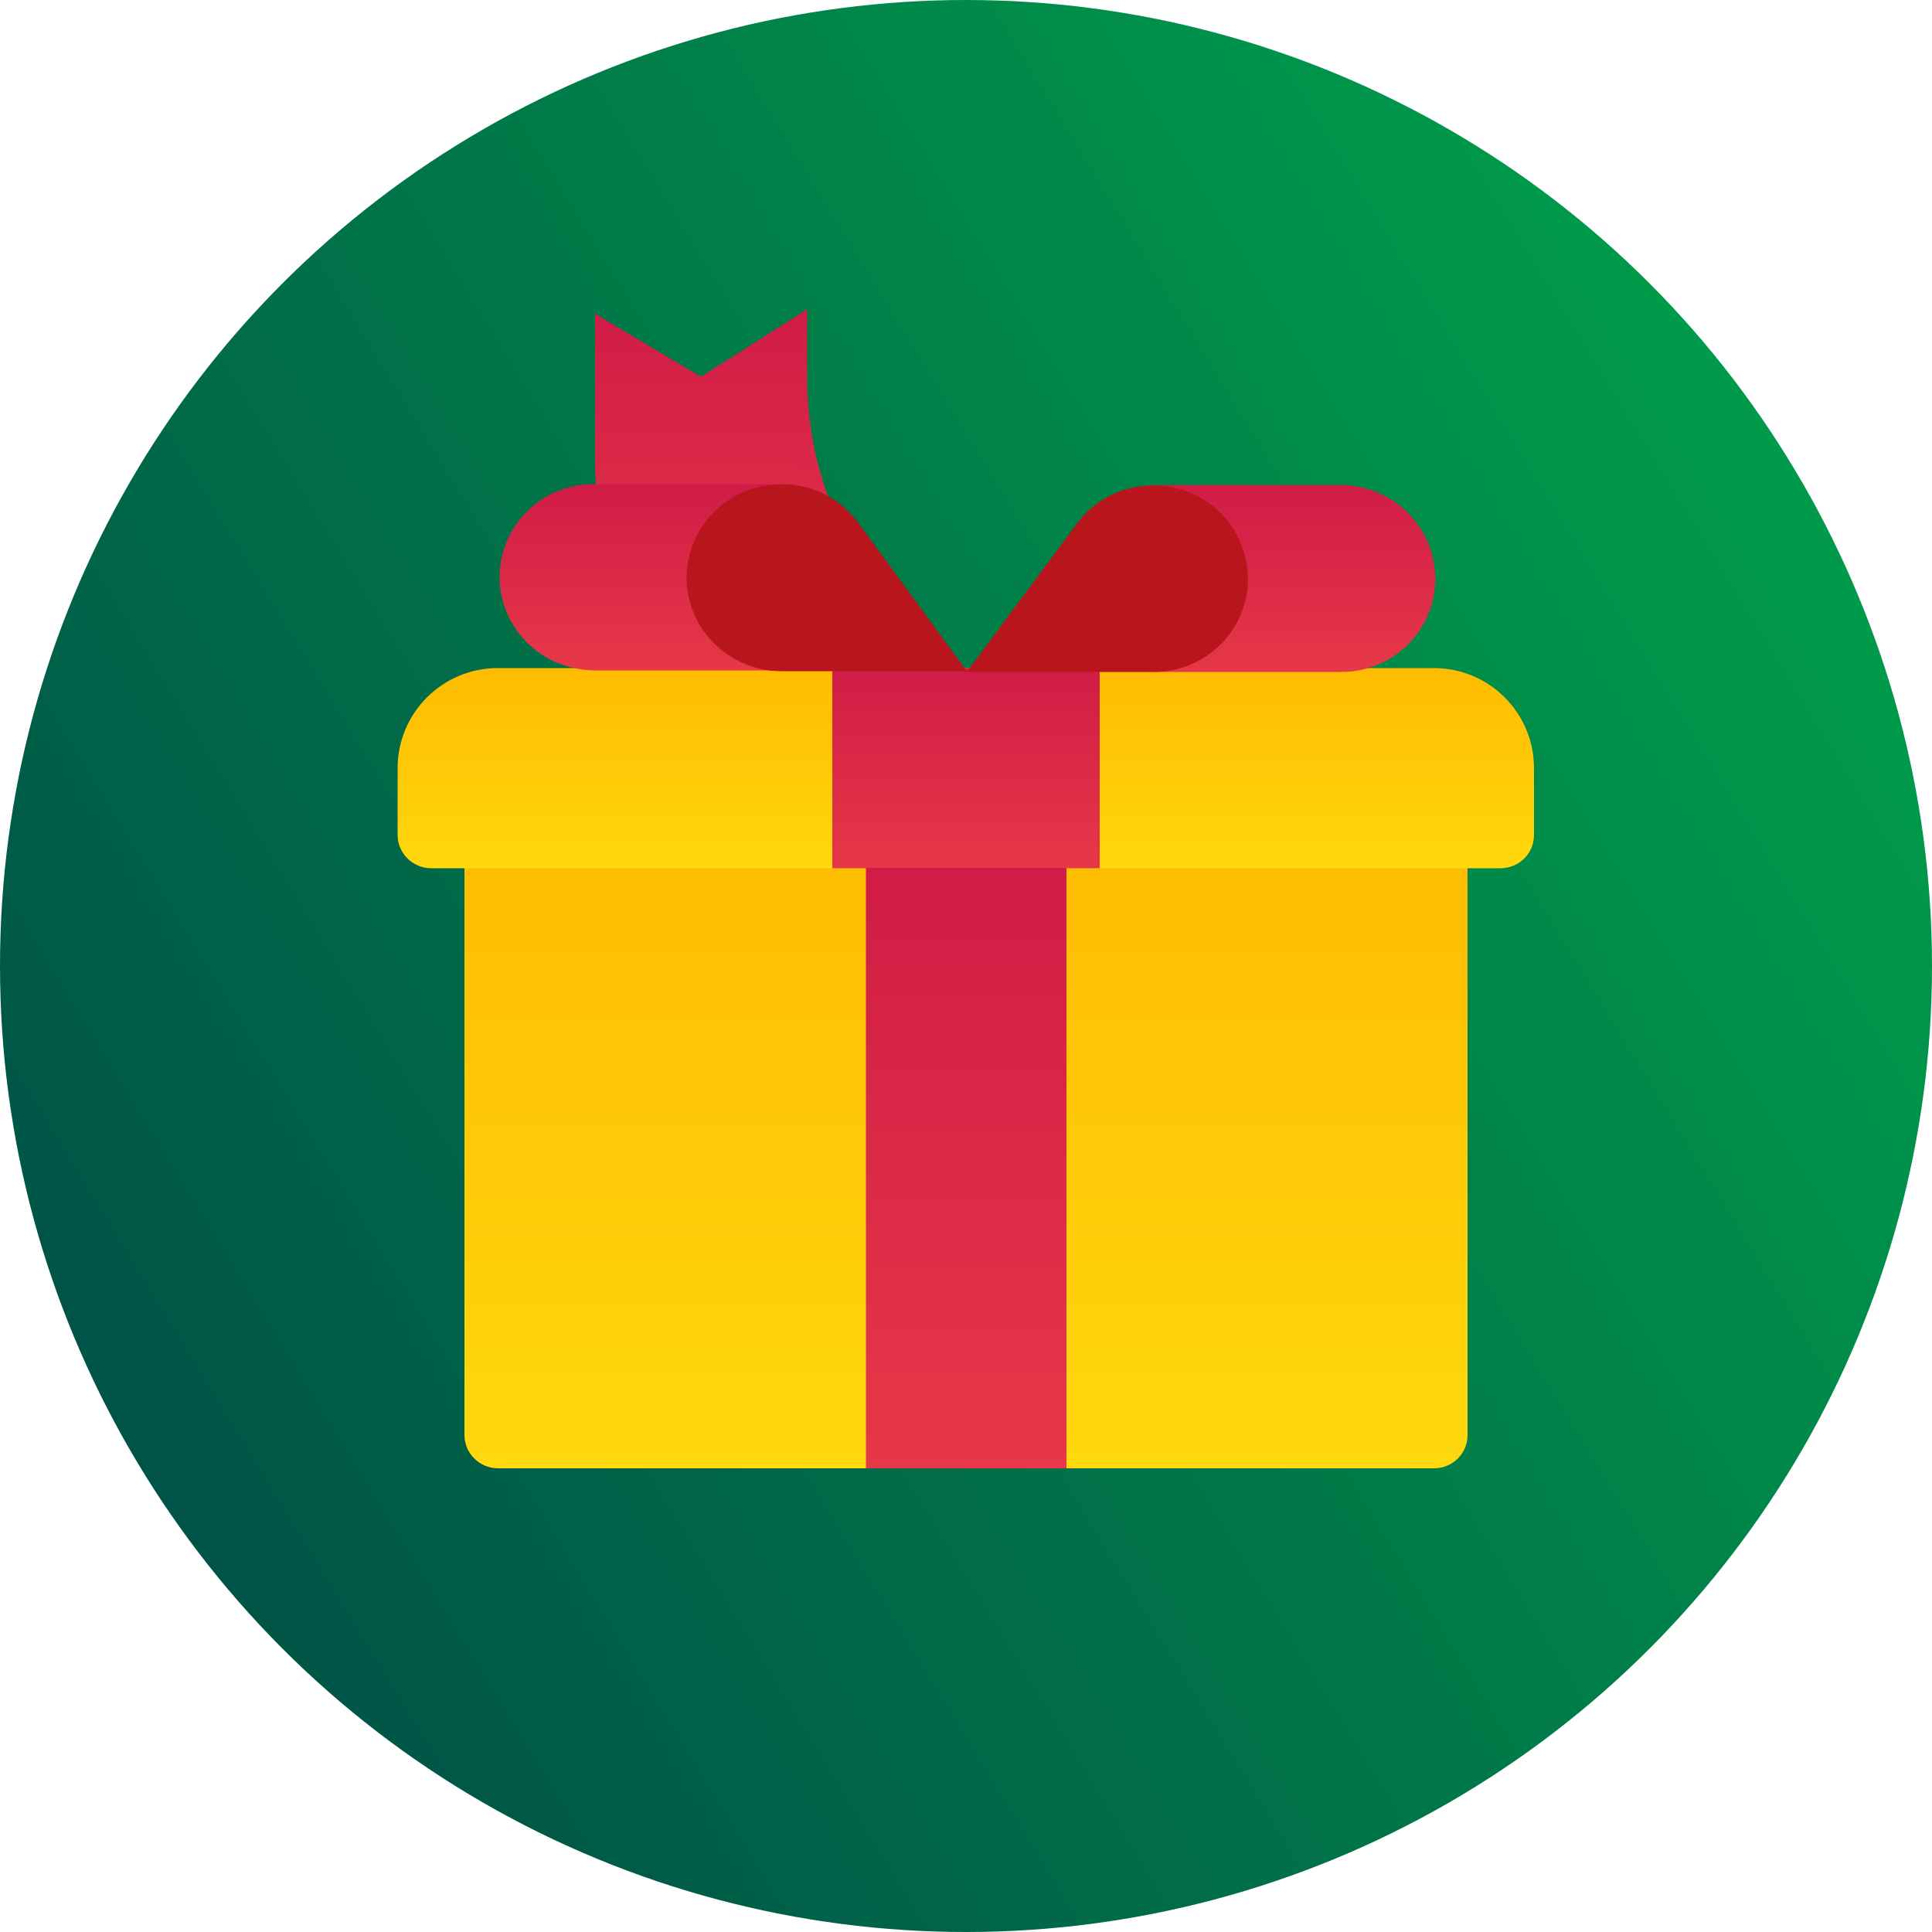
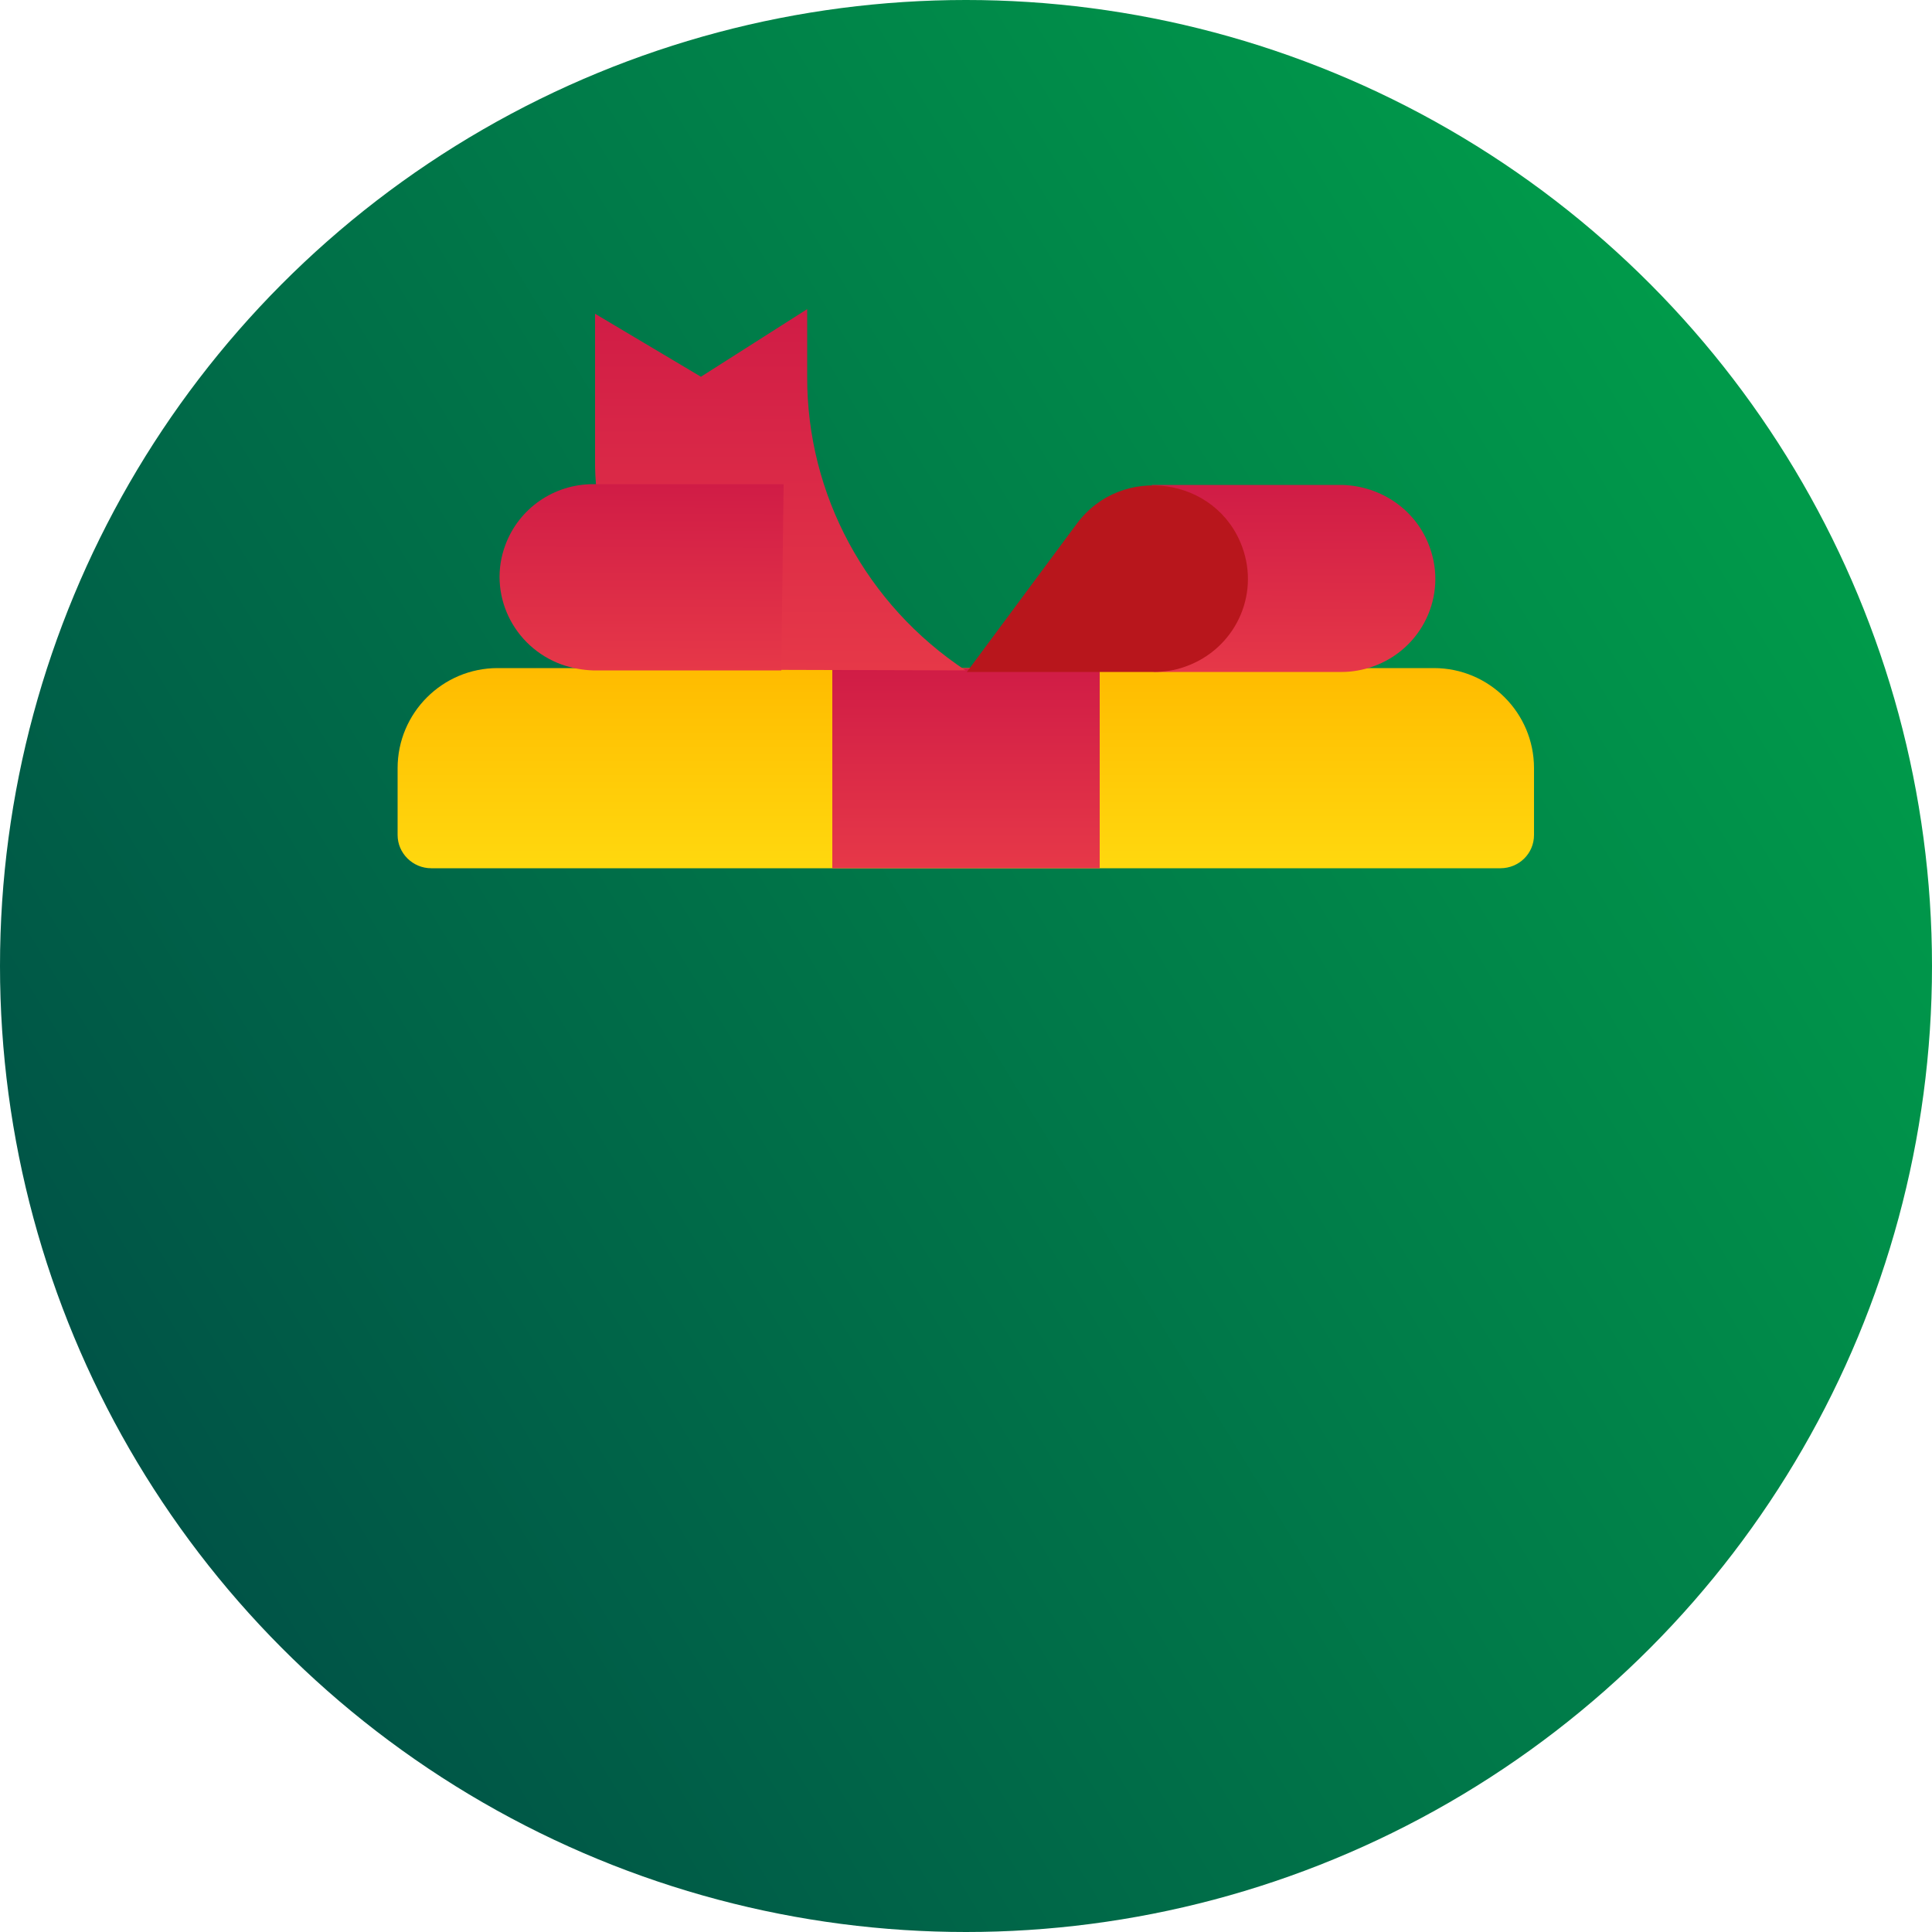
<svg xmlns="http://www.w3.org/2000/svg" xmlns:xlink="http://www.w3.org/1999/xlink" id="Livello_2" data-name="Livello 2" viewBox="0 0 50 50">
  <defs>
    <style>
      .cls-1 {
        fill: #b8161c;
      }

      .cls-2 {
        fill: url(#Sfumatura_senza_nome_2);
      }

      .cls-3 {
        fill: url(#Sfumatura_senza_nome_7);
      }

      .cls-4 {
        fill: url(#Sfumatura_senza_nome_3);
      }

      .cls-5 {
        fill: url(#Sfumatura_senza_nome_7-2);
      }

      .cls-6 {
        fill: url(#Sfumatura_senza_nome_7-4);
      }

      .cls-7 {
        fill: url(#Sfumatura_senza_nome_7-3);
      }

      .cls-8 {
        fill: url(#Sfumatura_senza_nome_7-5);
      }

      .cls-9 {
        fill: url(#Sfumatura_senza_nome_2-2);
      }
    </style>
    <linearGradient id="Sfumatura_senza_nome_3" data-name="Sfumatura senza nome 3" x1="3.22" y1="38.32" x2="45.88" y2="12.23" gradientUnits="userSpaceOnUse">
      <stop offset="0" stop-color="#005347" />
      <stop offset="1" stop-color="#009a4a" />
    </linearGradient>
    <linearGradient id="Sfumatura_senza_nome_2" data-name="Sfumatura senza nome 2" x1="25" y1="30.4" x2="25" y2="14" gradientTransform="translate(0 52) scale(1 -1)" gradientUnits="userSpaceOnUse">
      <stop offset="0" stop-color="#fb0" />
      <stop offset="1" stop-color="#ffd80e" />
    </linearGradient>
    <linearGradient id="Sfumatura_senza_nome_2-2" data-name="Sfumatura senza nome 2" x1="25" y1="34.71" x2="25" y2="29.54" xlink:href="#Sfumatura_senza_nome_2" />
    <linearGradient id="Sfumatura_senza_nome_7" data-name="Sfumatura senza nome 7" x1="25" y1="34.71" x2="25" y2="29.54" gradientTransform="translate(0 52) scale(1 -1)" gradientUnits="userSpaceOnUse">
      <stop offset="0" stop-color="#d01c46" />
      <stop offset="1" stop-color="#e63848" />
    </linearGradient>
    <linearGradient id="Sfumatura_senza_nome_7-2" data-name="Sfumatura senza nome 7" x1="25" y1="29.54" x2="25" y2="14" xlink:href="#Sfumatura_senza_nome_7" />
    <linearGradient id="Sfumatura_senza_nome_7-3" data-name="Sfumatura senza nome 7" x1="20.21" y1="44" x2="20.19" y2="34.67" xlink:href="#Sfumatura_senza_nome_7" />
    <linearGradient id="Sfumatura_senza_nome_7-4" data-name="Sfumatura senza nome 7" x1="33.49" y1="39.44" x2="33.47" y2="34.6" xlink:href="#Sfumatura_senza_nome_7" />
    <linearGradient id="Sfumatura_senza_nome_7-5" data-name="Sfumatura senza nome 7" x1="16.61" y1="39.48" x2="16.59" y2="34.65" xlink:href="#Sfumatura_senza_nome_7" />
  </defs>
  <g id="Livello_1-2" data-name="Livello 1">
    <g>
      <circle class="cls-4" cx="25" cy="25" r="25" />
      <g>
-         <path class="cls-2" d="m12.03,21.6h25.95v15.54c0,.48-.39.86-.87.86H12.89c-.48,0-.87-.39-.87-.86v-15.54Z" />
        <path class="cls-9" d="m12.89,17.29h24.22c1.43,0,2.59,1.16,2.59,2.59v1.73c0,.48-.39.86-.87.86H11.16c-.48,0-.87-.39-.87-.86v-1.73c0-1.43,1.16-2.59,2.59-2.59h0Z" />
        <path class="cls-3" d="m21.54,17.29h6.92v5.18h-6.92v-5.18Z" />
-         <path class="cls-5" d="m22.41,22.46h5.19v15.54h-5.19v-15.54Z" />
+         <path class="cls-5" d="m22.41,22.46h5.19v15.54v-15.54Z" />
        <path class="cls-7" d="m24.99,17.35c-2.57-1.7-4.11-4.55-4.1-7.6v-1.75s-2.75,1.75-2.75,1.75l-2.74-1.63v3.79c-.02,2.13.99,4.14,2.72,5.42l6.86.02Z" />
        <path class="cls-6" d="m29.81,12.55h4.93c1.02.03,1.92.66,2.26,1.61.46,1.26-.2,2.64-1.47,3.09-.26.09-.53.14-.8.14h-4.88s-.04-4.85-.04-4.85h0Z" />
        <path class="cls-1" d="m25.03,17.38l2.84-3.83c1.16-1.56,3.62-1.21,4.28.61.46,1.26-.2,2.64-1.47,3.09-.27.1-.55.14-.84.14h-4.82s0-.01,0-.01Z" />
        <path class="cls-8" d="m20.28,12.53h-4.93c-1.02,0-1.92.63-2.27,1.57-.47,1.25.19,2.64,1.46,3.1.26.09.53.14.8.15h4.88s.06-4.82.06-4.82h0Z" />
-         <path class="cls-1" d="m25.03,17.38l-2.82-3.85c-1.15-1.57-3.61-1.23-4.29.59-.47,1.25.19,2.64,1.46,3.1.27.1.55.15.84.15h4.82s0,.01,0,.01Z" />
      </g>
    </g>
  </g>
</svg>